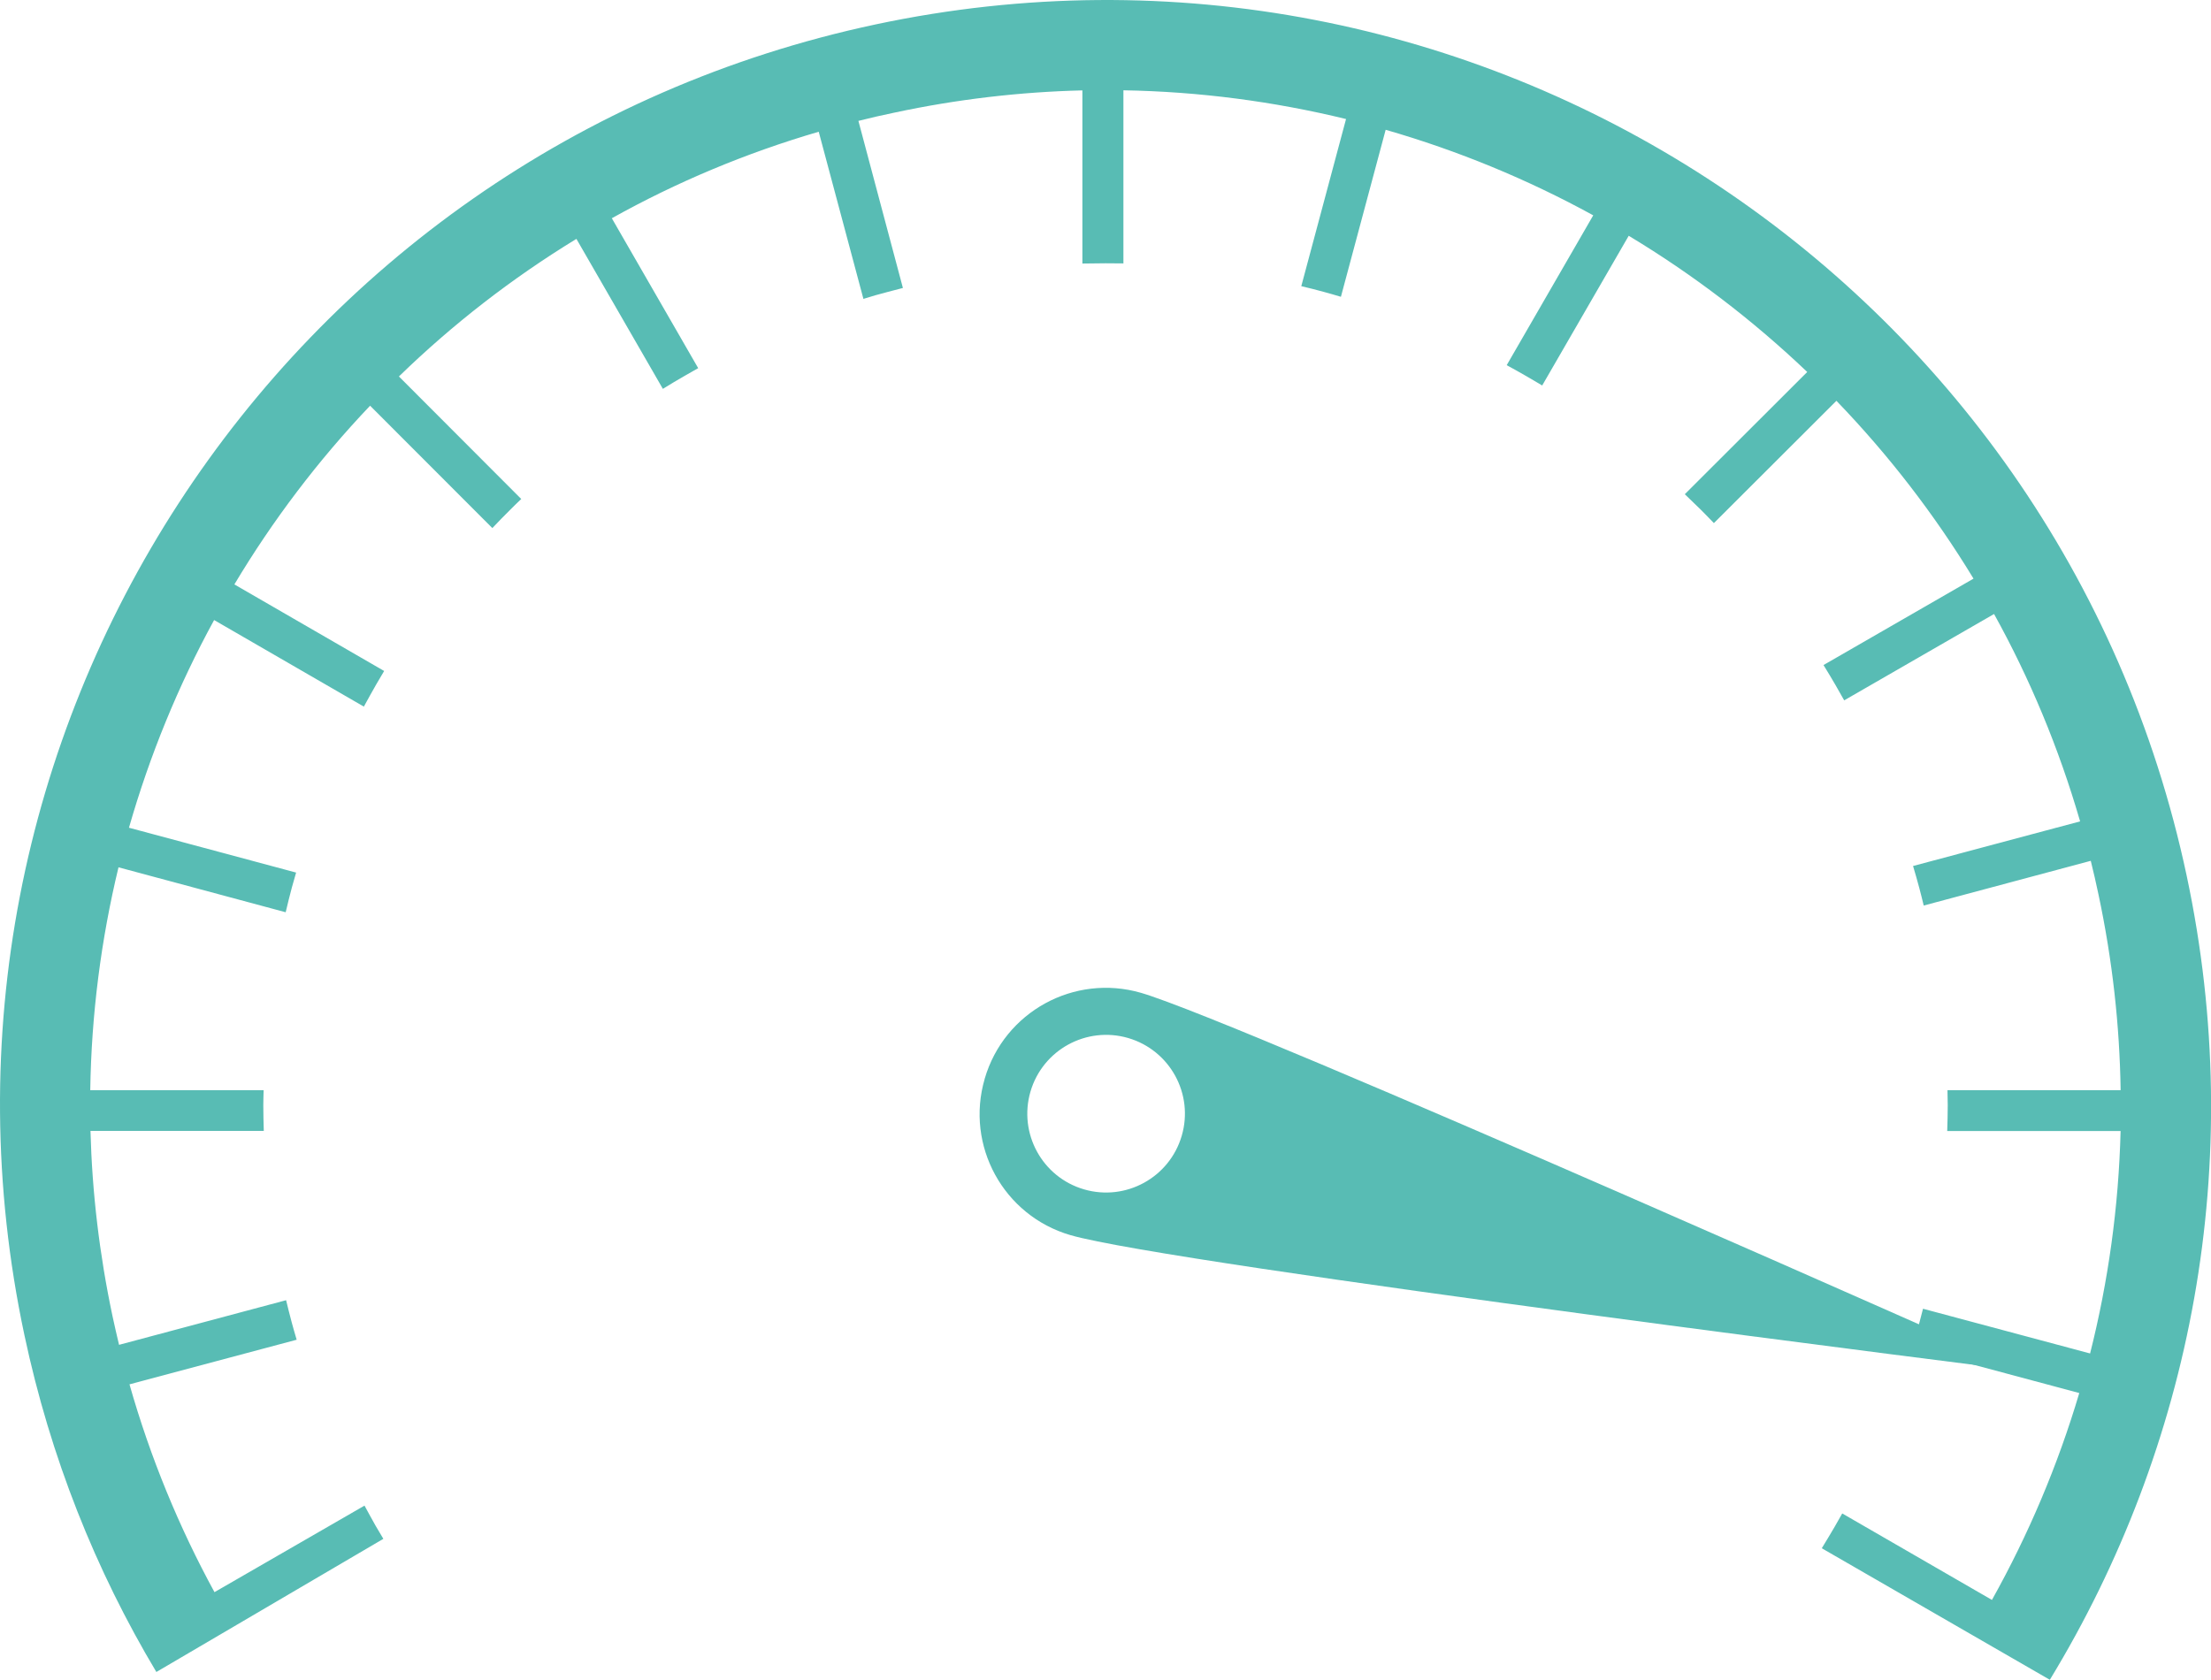
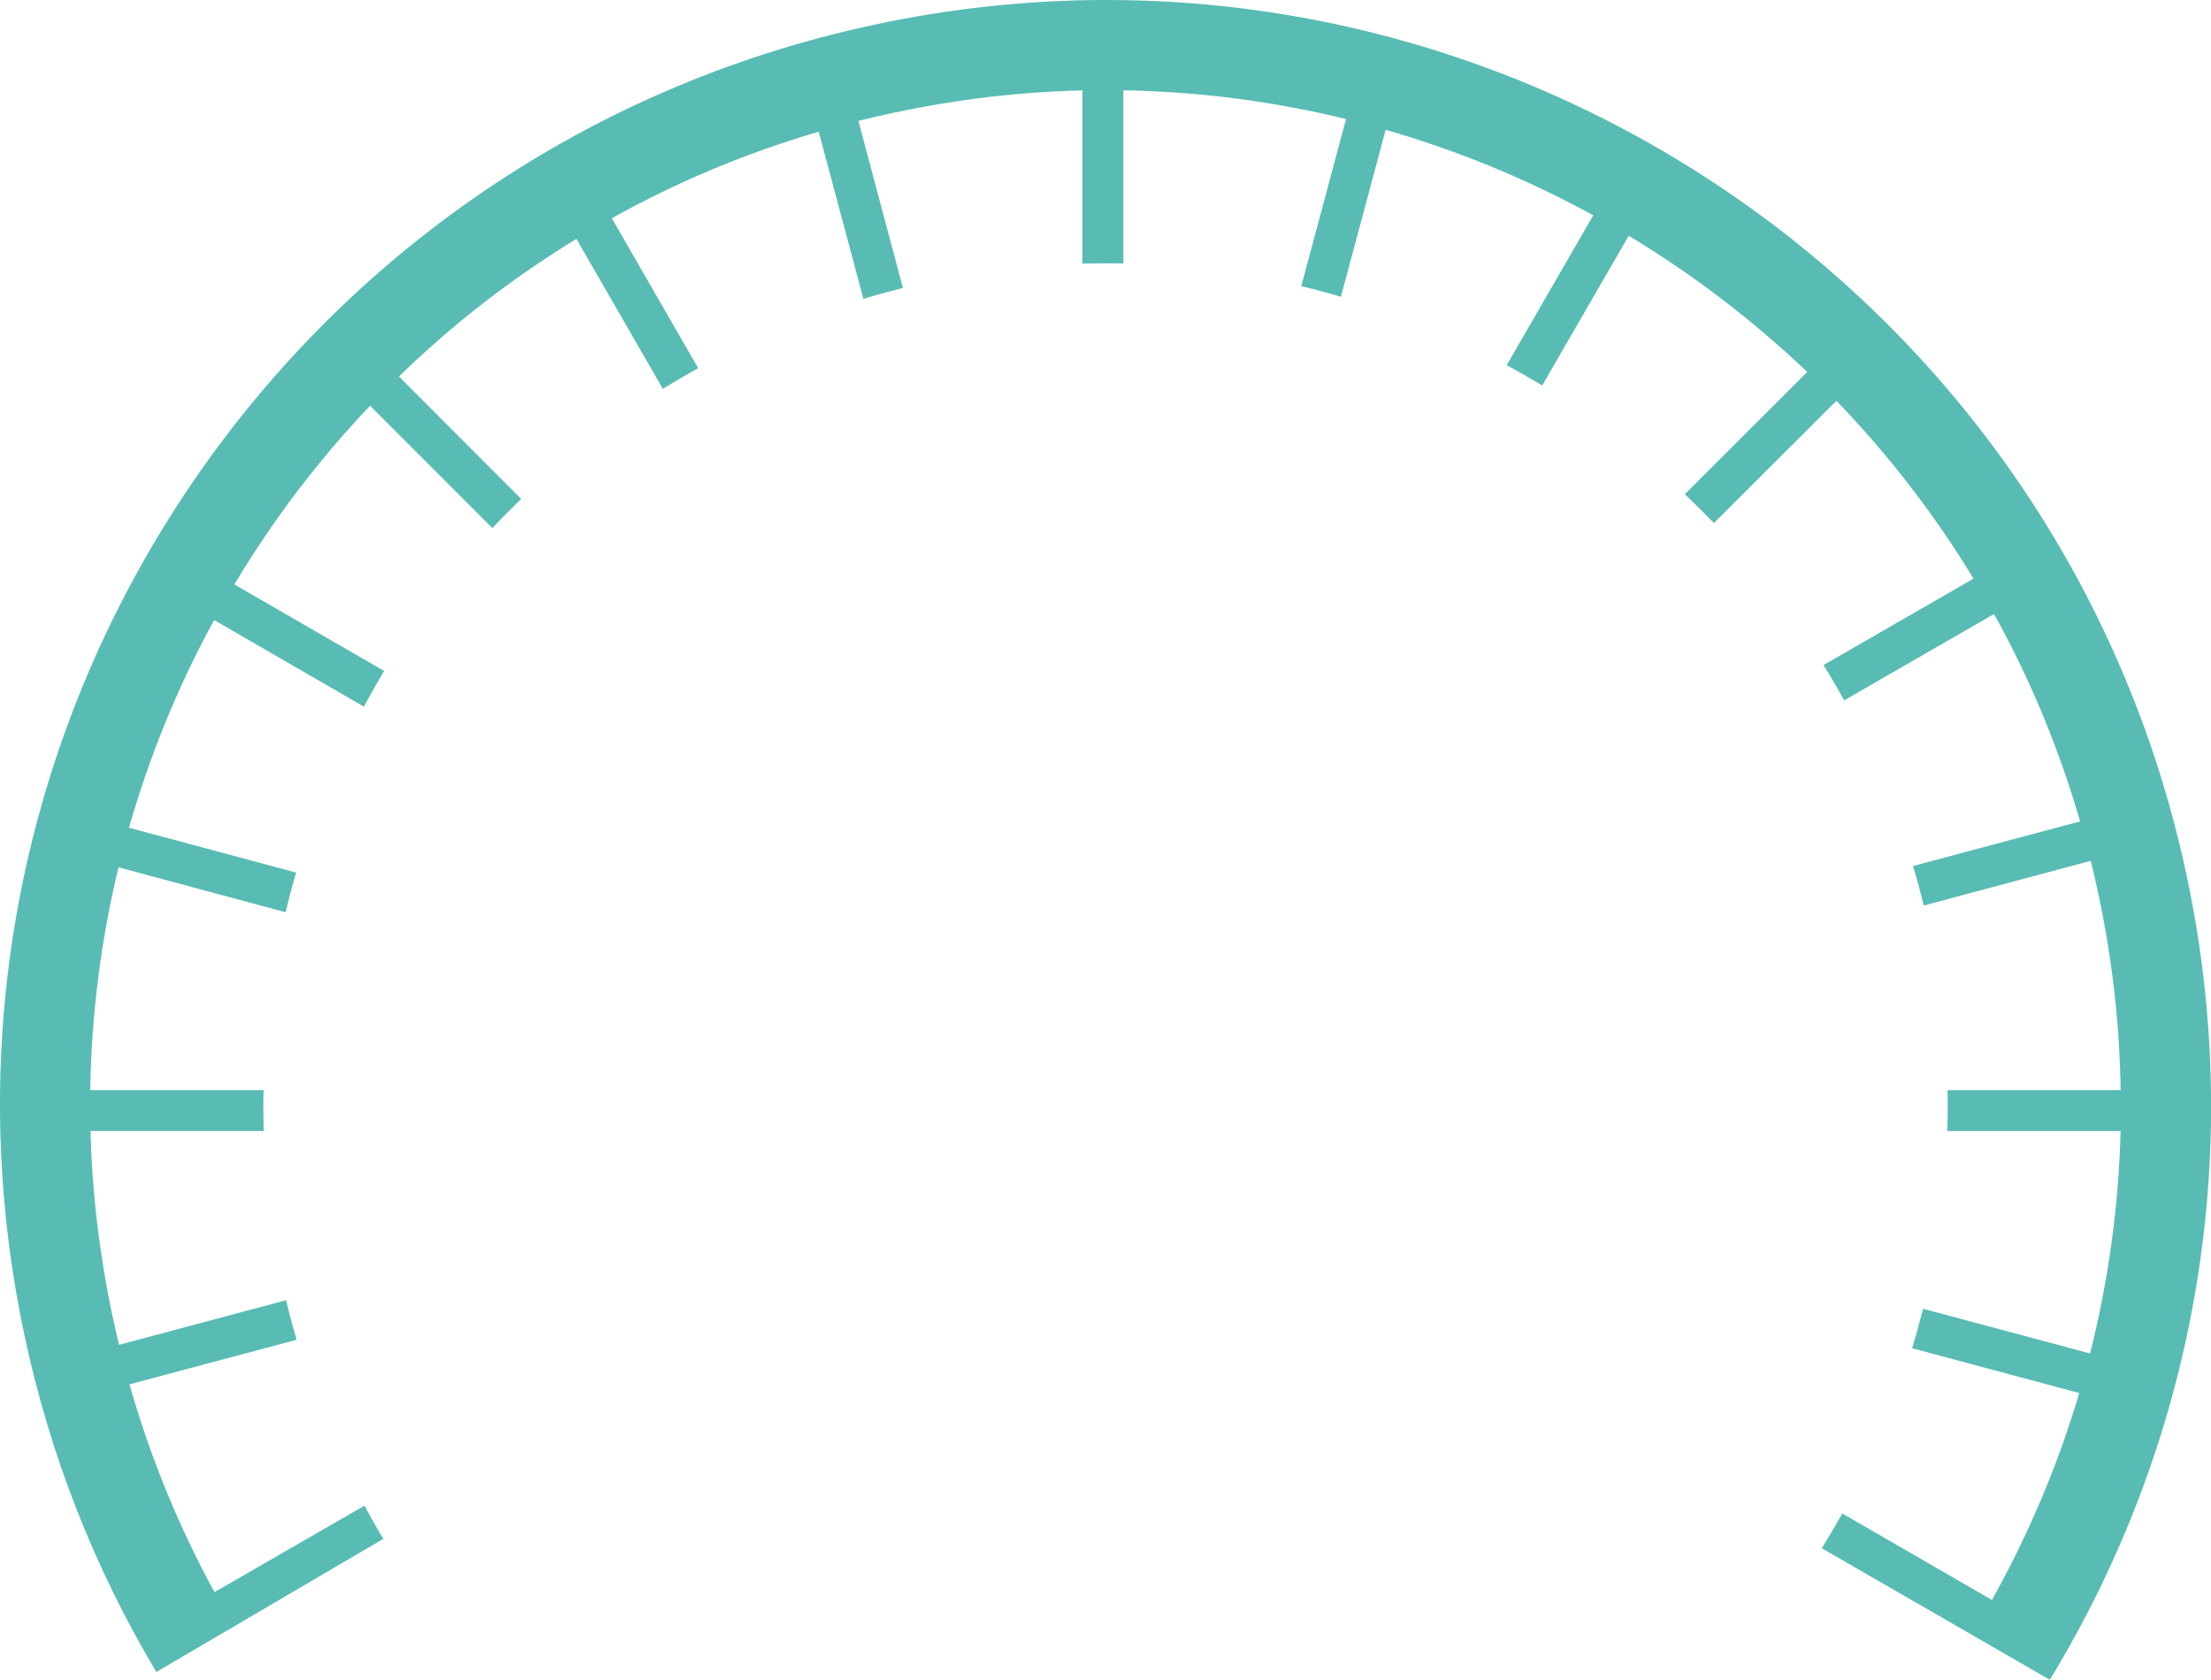
<svg xmlns="http://www.w3.org/2000/svg" width="68.864" height="52.326" viewBox="0 0 68.864 52.326">
  <path fill="#58BCB4" d="M8.91 40.505l-5.202 1.39c-.07-.296-.14-.593-.203-.89-.41-1.934-.636-3.863-.687-5.774h5.398c-.008-.262-.015-.53-.015-.8 0-.154.006-.314.01-.47h-5.4c.036-2.367.337-4.692.88-6.942l5.207 1.4c.062-.263.125-.52.195-.78.04-.15.084-.303.13-.456l-5.206-1.397c.645-2.254 1.535-4.426 2.652-6.47l4.664 2.697c.128-.236.257-.466.39-.7.082-.137.16-.274.242-.41L7.3 18.206c1.195-2 2.613-3.87 4.227-5.567l3.808 3.812c.184-.195.37-.387.56-.574.112-.114.226-.223.34-.332l-3.81-3.817c1.664-1.618 3.512-3.055 5.528-4.286l2.693 4.672c.227-.14.453-.277.687-.41l.413-.235-2.69-4.67C21.06 5.68 23.22 4.77 25.5 4.104l1.392 5.207c.254-.08.512-.154.77-.22.156-.043.308-.08.46-.12l-1.386-5.205c.37-.093.746-.18 1.12-.257 1.962-.42 3.923-.646 5.856-.693V8.21c.24-.004.477-.008.72-.008.188 0 .37 0 .558.004V2.813c2.363.04 4.688.348 6.934.895L40.53 8.915c.23.054.463.113.694.176.18.05.36.1.54.155l1.394-5.203c2.254.65 4.422 1.544 6.465 2.665l-2.695 4.668c.207.113.418.23.625.35.16.09.32.19.48.283l2.695-4.664c2 1.204 3.863 2.626 5.56 4.243l-3.813 3.808c.172.165.344.333.516.5.13.134.265.267.39.4l3.816-3.81c1.61 1.67 3.047 3.525 4.27 5.54l-4.672 2.692c.125.203.25.41.37.617.09.16.185.323.274.483l4.668-2.69c1.113 2.01 2.017 4.17 2.68 6.46l-5.203 1.39c.067.227.134.457.196.692.046.18.094.36.136.54l5.203-1.393c.085.348.167.696.24 1.047.435 2.043.66 4.082.69 6.098h-5.393c.004.156.008.316.008.472 0 .27-.008.536-.016.8h5.4c-.06 2.368-.385 4.69-.95 6.93l-5.204-1.393c-.04.15-.078.305-.12.46-.07.26-.142.517-.22.77l5.207 1.396c-.668 2.25-1.582 4.41-2.72 6.445l-4.663-2.694c-.08.137-.157.273-.235.414-.133.226-.266.45-.402.67l7.103 4.098c4.406-7.238 6.164-16.11 4.262-25.05C64.15 8.676 45.87-3.194 27.275.76 8.677 4.713-3.195 22.994.76 41.59c.808 3.806 2.218 7.333 4.11 10.497l7.07-4.148c-.08-.136-.157-.27-.24-.405-.117-.21-.234-.418-.347-.63L6.68 49.6c-1.1-2.017-1.995-4.18-2.647-6.474l5.207-1.39c-.055-.177-.102-.356-.153-.536-.062-.23-.12-.464-.176-.695z" />
-   <path fill="#58BCB4" d="M30.67 33.607c-.61 2.082.585 4.262 2.667 4.87 3.114.907 29.727 4.242 29.727 4.242S38.654 31.842 35.54 30.93c-2.082-.604-4.26.587-4.87 2.673zm1.425.4c.38-1.302 1.742-2.048 3.043-1.67 1.305.383 2.05 1.747 1.668 3.047-.38 1.3-1.742 2.047-3.043 1.668s-2.047-1.742-1.668-3.046z" />
</svg>